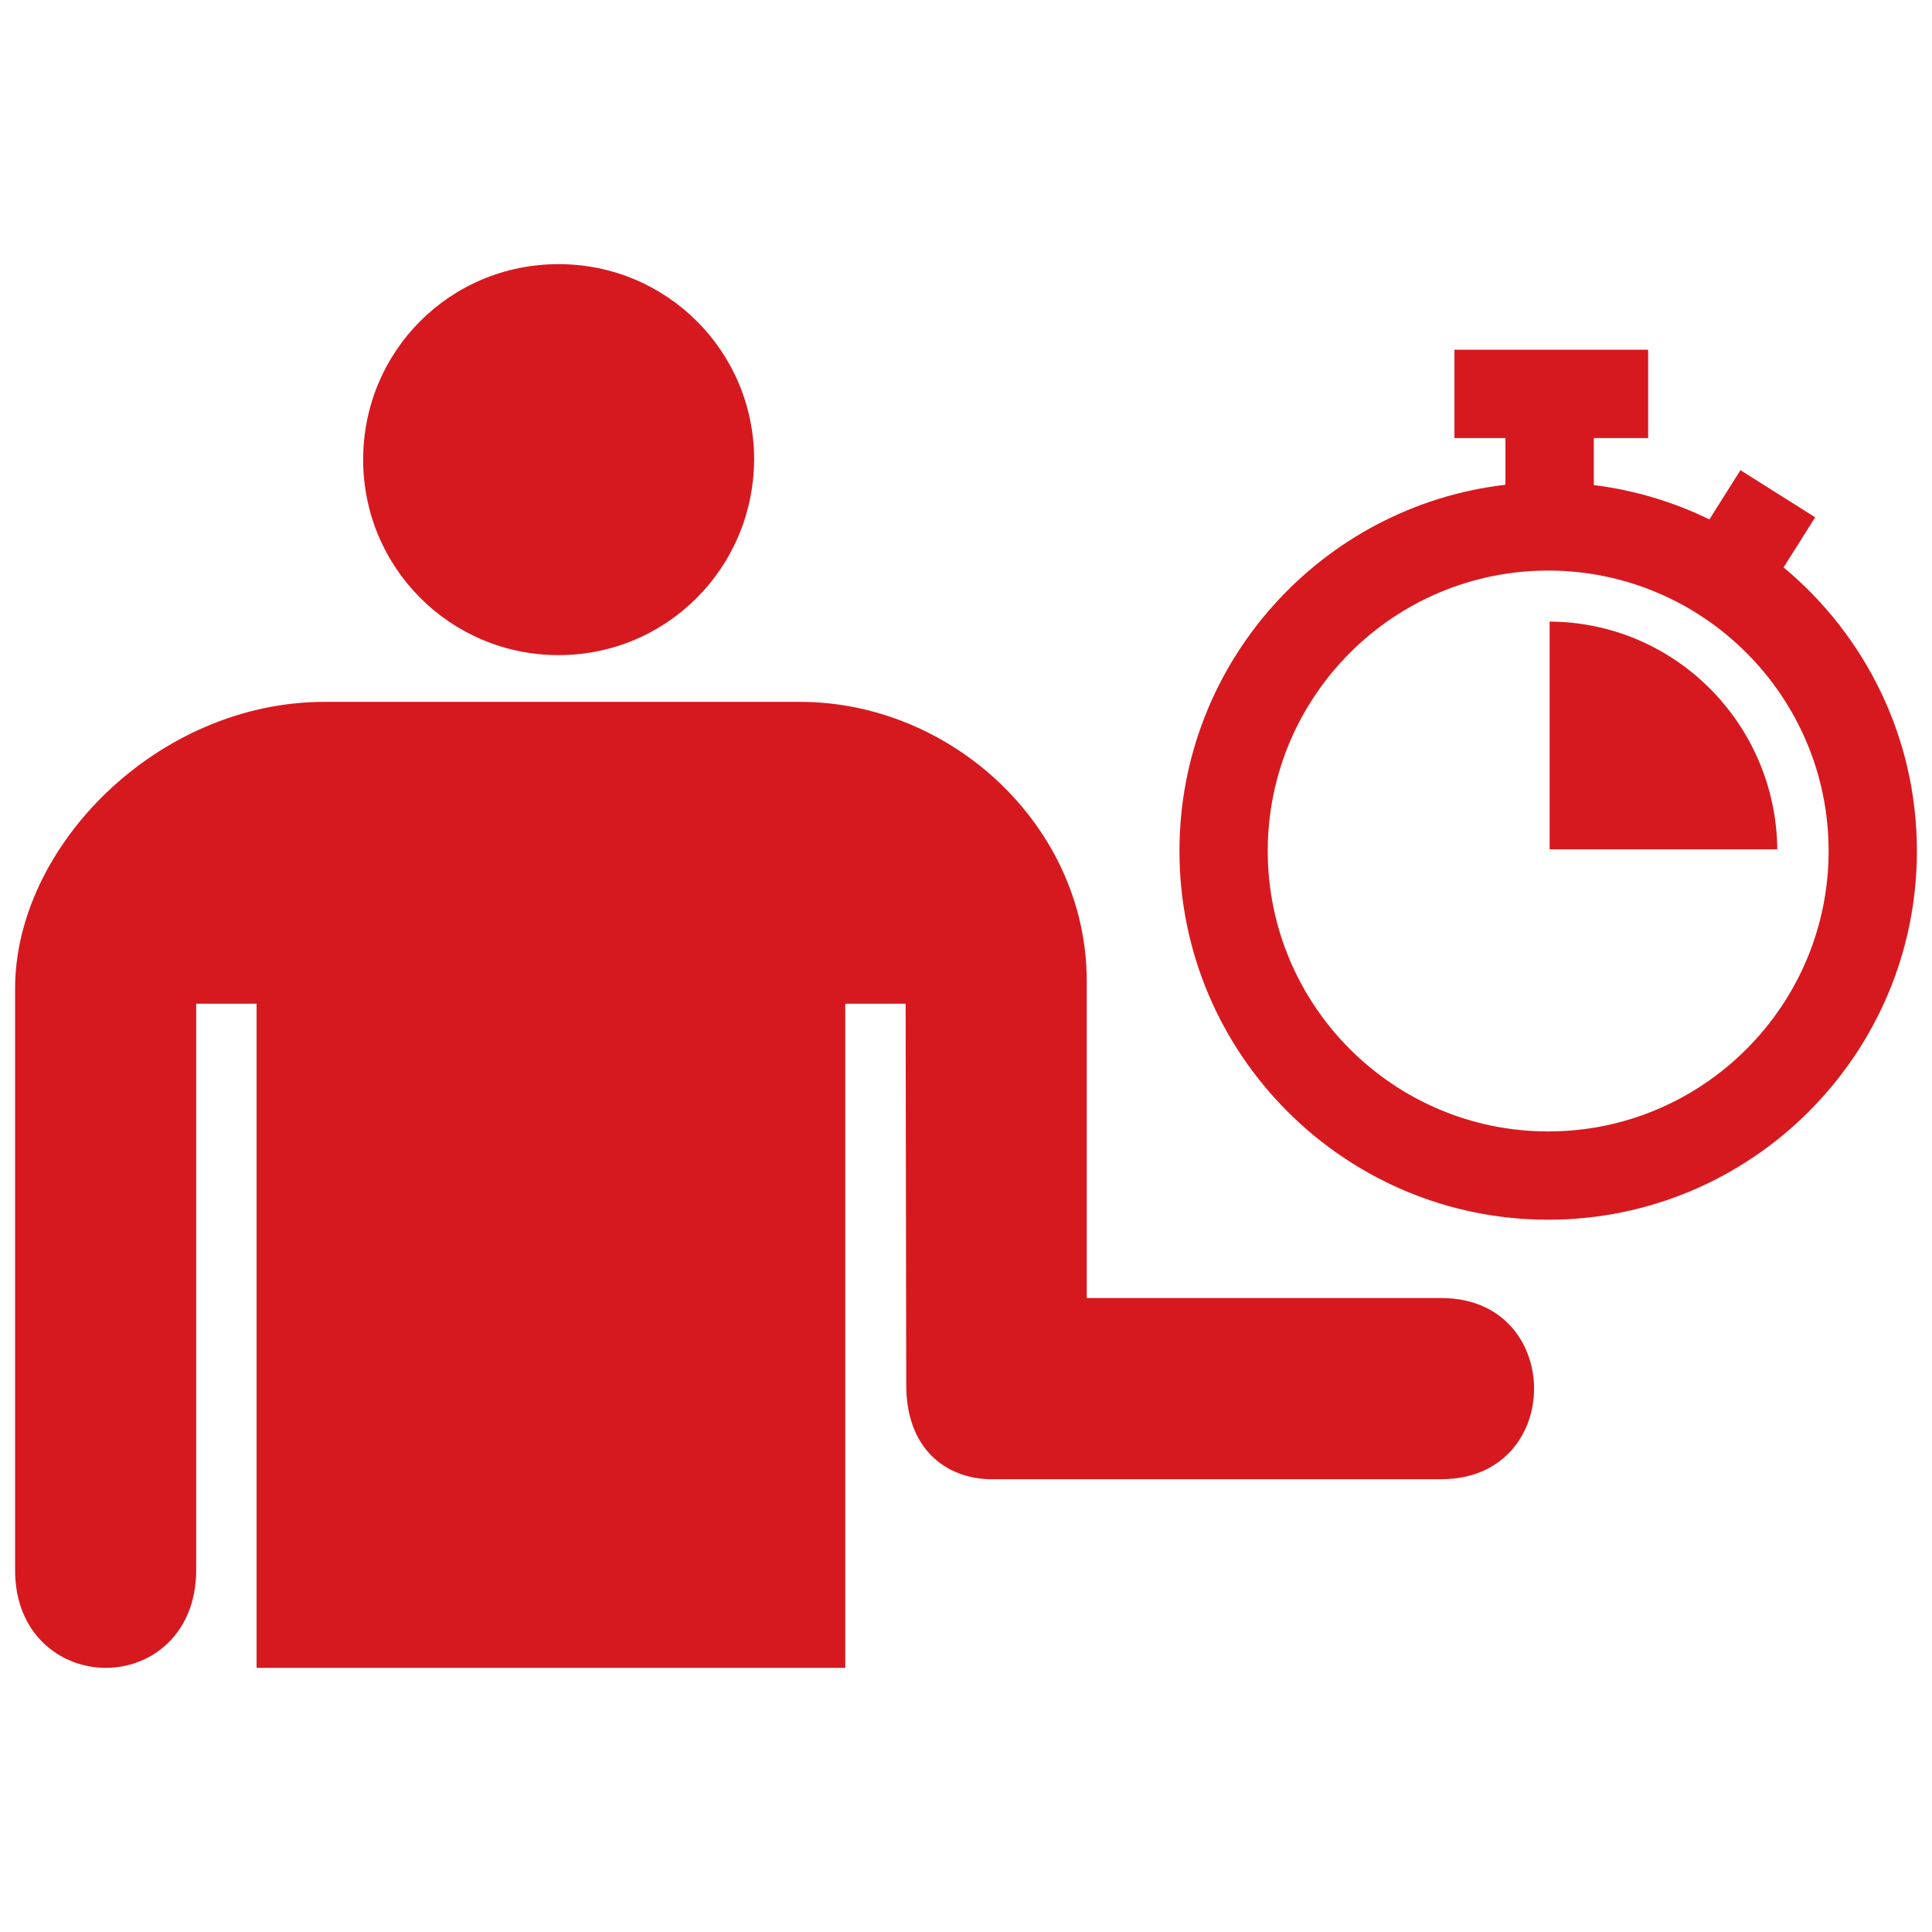
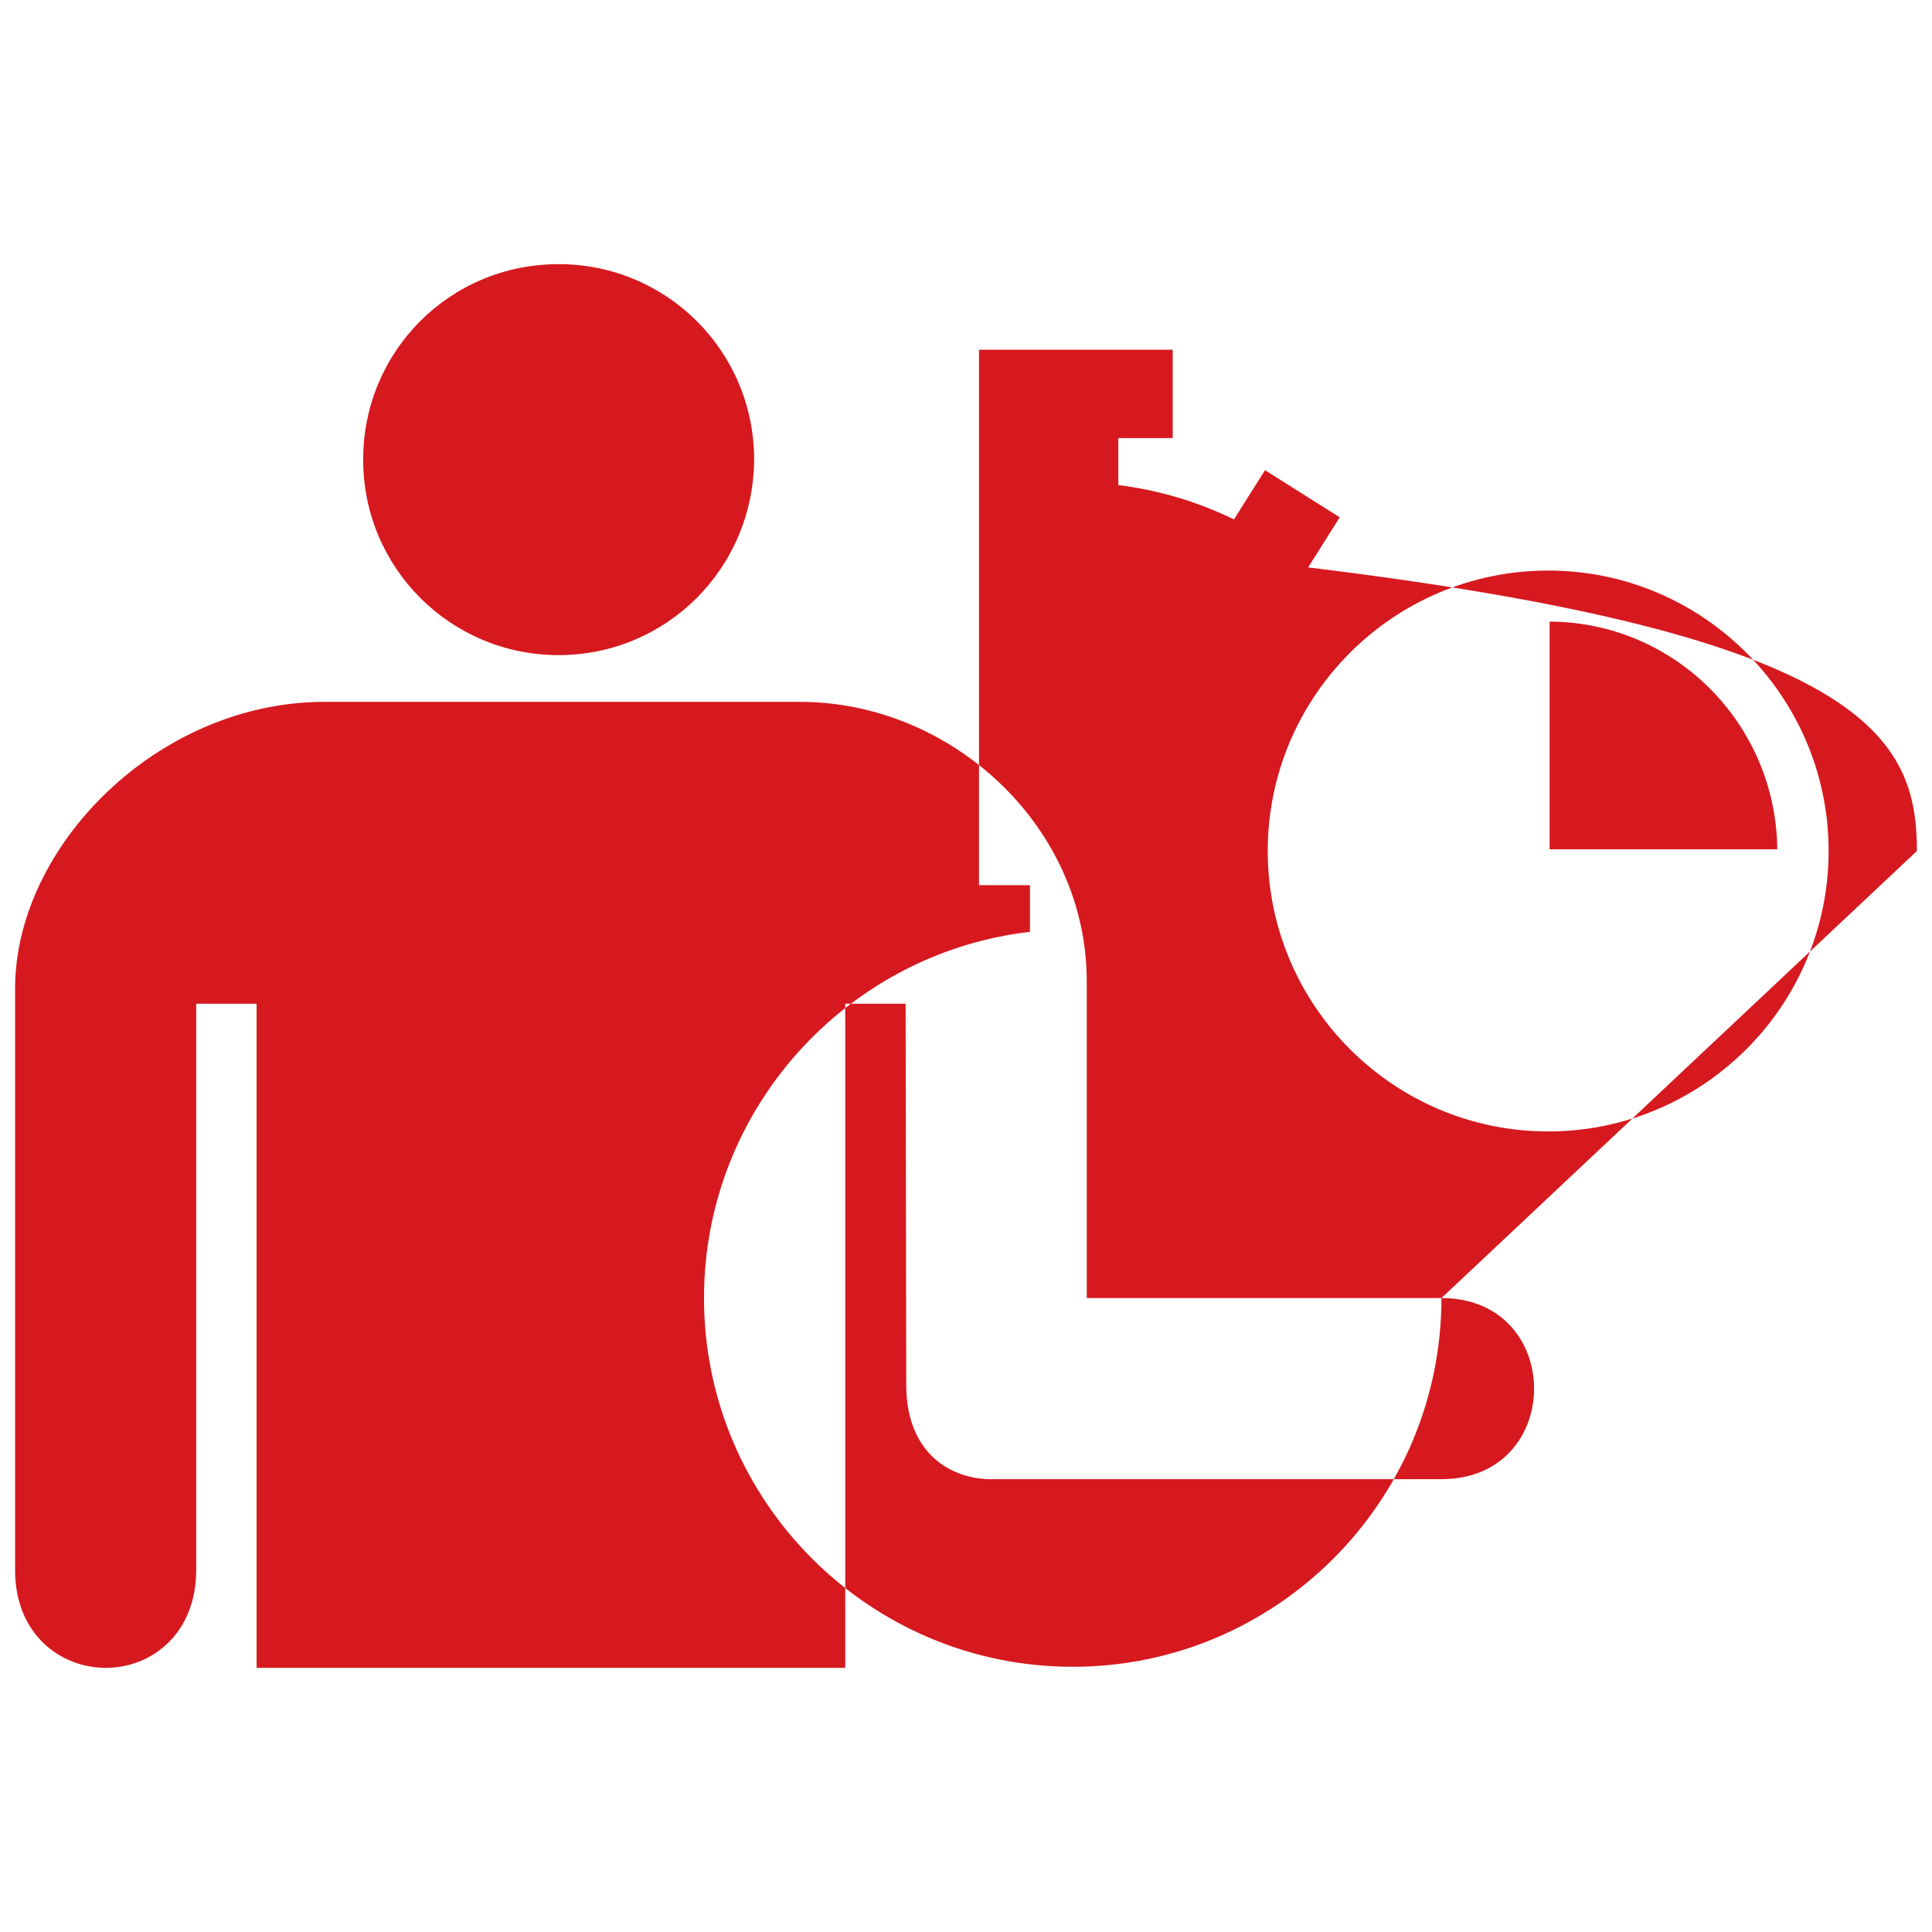
<svg xmlns="http://www.w3.org/2000/svg" fill="#D6191F" version="1.1" id="Layer_1" width="800px" height="800px" viewBox="0 0 256 190" enable-background="new 0 0 256 190" xml:space="preserve">
  <g id="SVGRepo_bgCarrier" stroke-width="0" />
  <g id="SVGRepo_tracerCarrier" stroke-linecap="round" stroke-linejoin="round" />
  <g id="SVGRepo_iconCarrier">
-     <path d="M48.12,27.903C48.12,13.564,59.592,2,74.023,2c14.339,0,25.903,11.564,25.903,25.903 C99.834,42.335,88.27,53.806,74.023,53.806C59.684,53.806,48.12,42.242,48.12,27.903z M191,139h-47V97c0-20.461-17.881-37-38-37H43 C20.912,60,1.99,79.14,2,98v77c-0.026,8.533,6.001,12.989,12,13c6.014,0.011,12-4.445,12-13v-75h8v88h78v-88h8l0.081,50.37 c-0.053,8.729,5.342,12.446,10.919,12.63h60C207.363,163,207.363,139,191,139z M254,79.761c0,26.94-21.918,48.858-48.858,48.858 s-48.858-21.918-48.858-48.858c0-25.024,18.912-45.711,43.193-48.528v-6.184h-6.755V13.34h25.667v11.708h-7.205v6.228 c5.431,0.673,10.588,2.24,15.319,4.55l4.113-6.524l9.904,6.243l-4.186,6.639C247.121,51.154,254,64.669,254,79.761z M242.301,79.761 c0-20.489-16.669-37.159-37.159-37.159s-37.159,16.669-37.159,37.159s16.669,37.159,37.159,37.159S242.301,100.25,242.301,79.761z M205.331,49.365v30.17h30.17C235.322,62.93,221.959,49.444,205.331,49.365z" />
+     <path d="M48.12,27.903C48.12,13.564,59.592,2,74.023,2c14.339,0,25.903,11.564,25.903,25.903 C99.834,42.335,88.27,53.806,74.023,53.806C59.684,53.806,48.12,42.242,48.12,27.903z M191,139h-47V97c0-20.461-17.881-37-38-37H43 C20.912,60,1.99,79.14,2,98v77c-0.026,8.533,6.001,12.989,12,13c6.014,0.011,12-4.445,12-13v-75h8v88h78v-88h8l0.081,50.37 c-0.053,8.729,5.342,12.446,10.919,12.63h60C207.363,163,207.363,139,191,139z c0,26.94-21.918,48.858-48.858,48.858 s-48.858-21.918-48.858-48.858c0-25.024,18.912-45.711,43.193-48.528v-6.184h-6.755V13.34h25.667v11.708h-7.205v6.228 c5.431,0.673,10.588,2.24,15.319,4.55l4.113-6.524l9.904,6.243l-4.186,6.639C247.121,51.154,254,64.669,254,79.761z M242.301,79.761 c0-20.489-16.669-37.159-37.159-37.159s-37.159,16.669-37.159,37.159s16.669,37.159,37.159,37.159S242.301,100.25,242.301,79.761z M205.331,49.365v30.17h30.17C235.322,62.93,221.959,49.444,205.331,49.365z" />
  </g>
</svg>